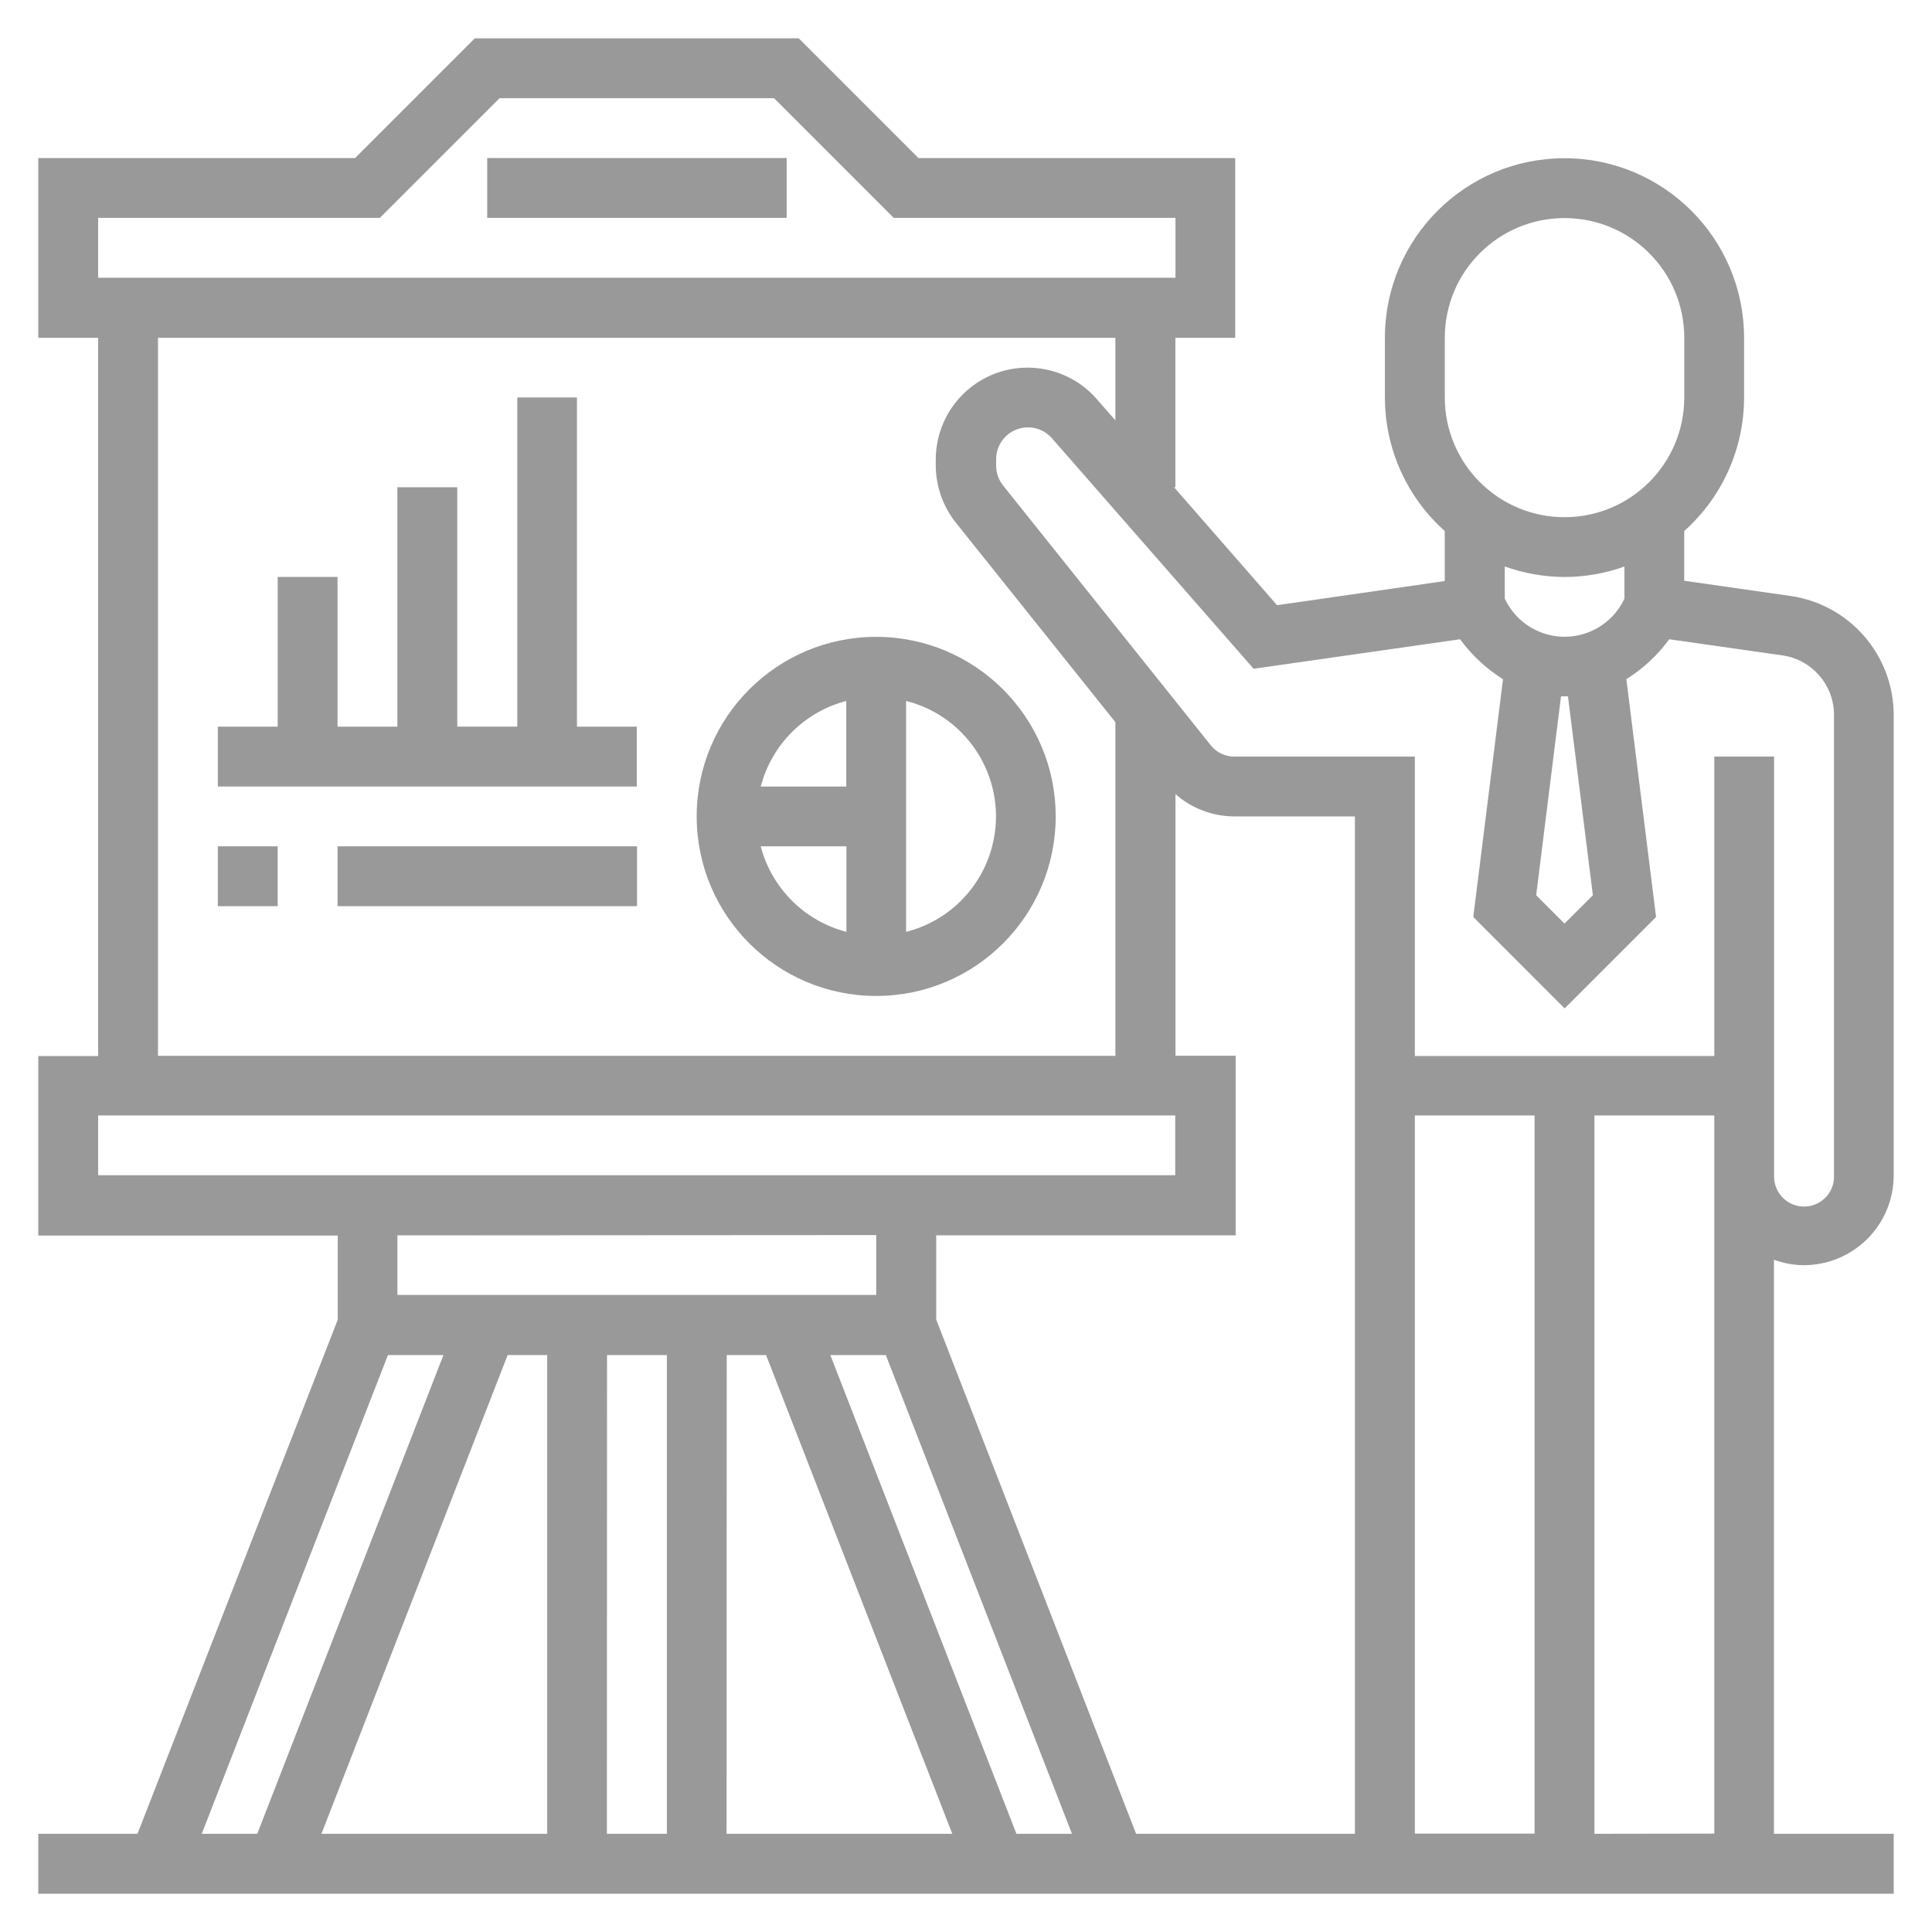
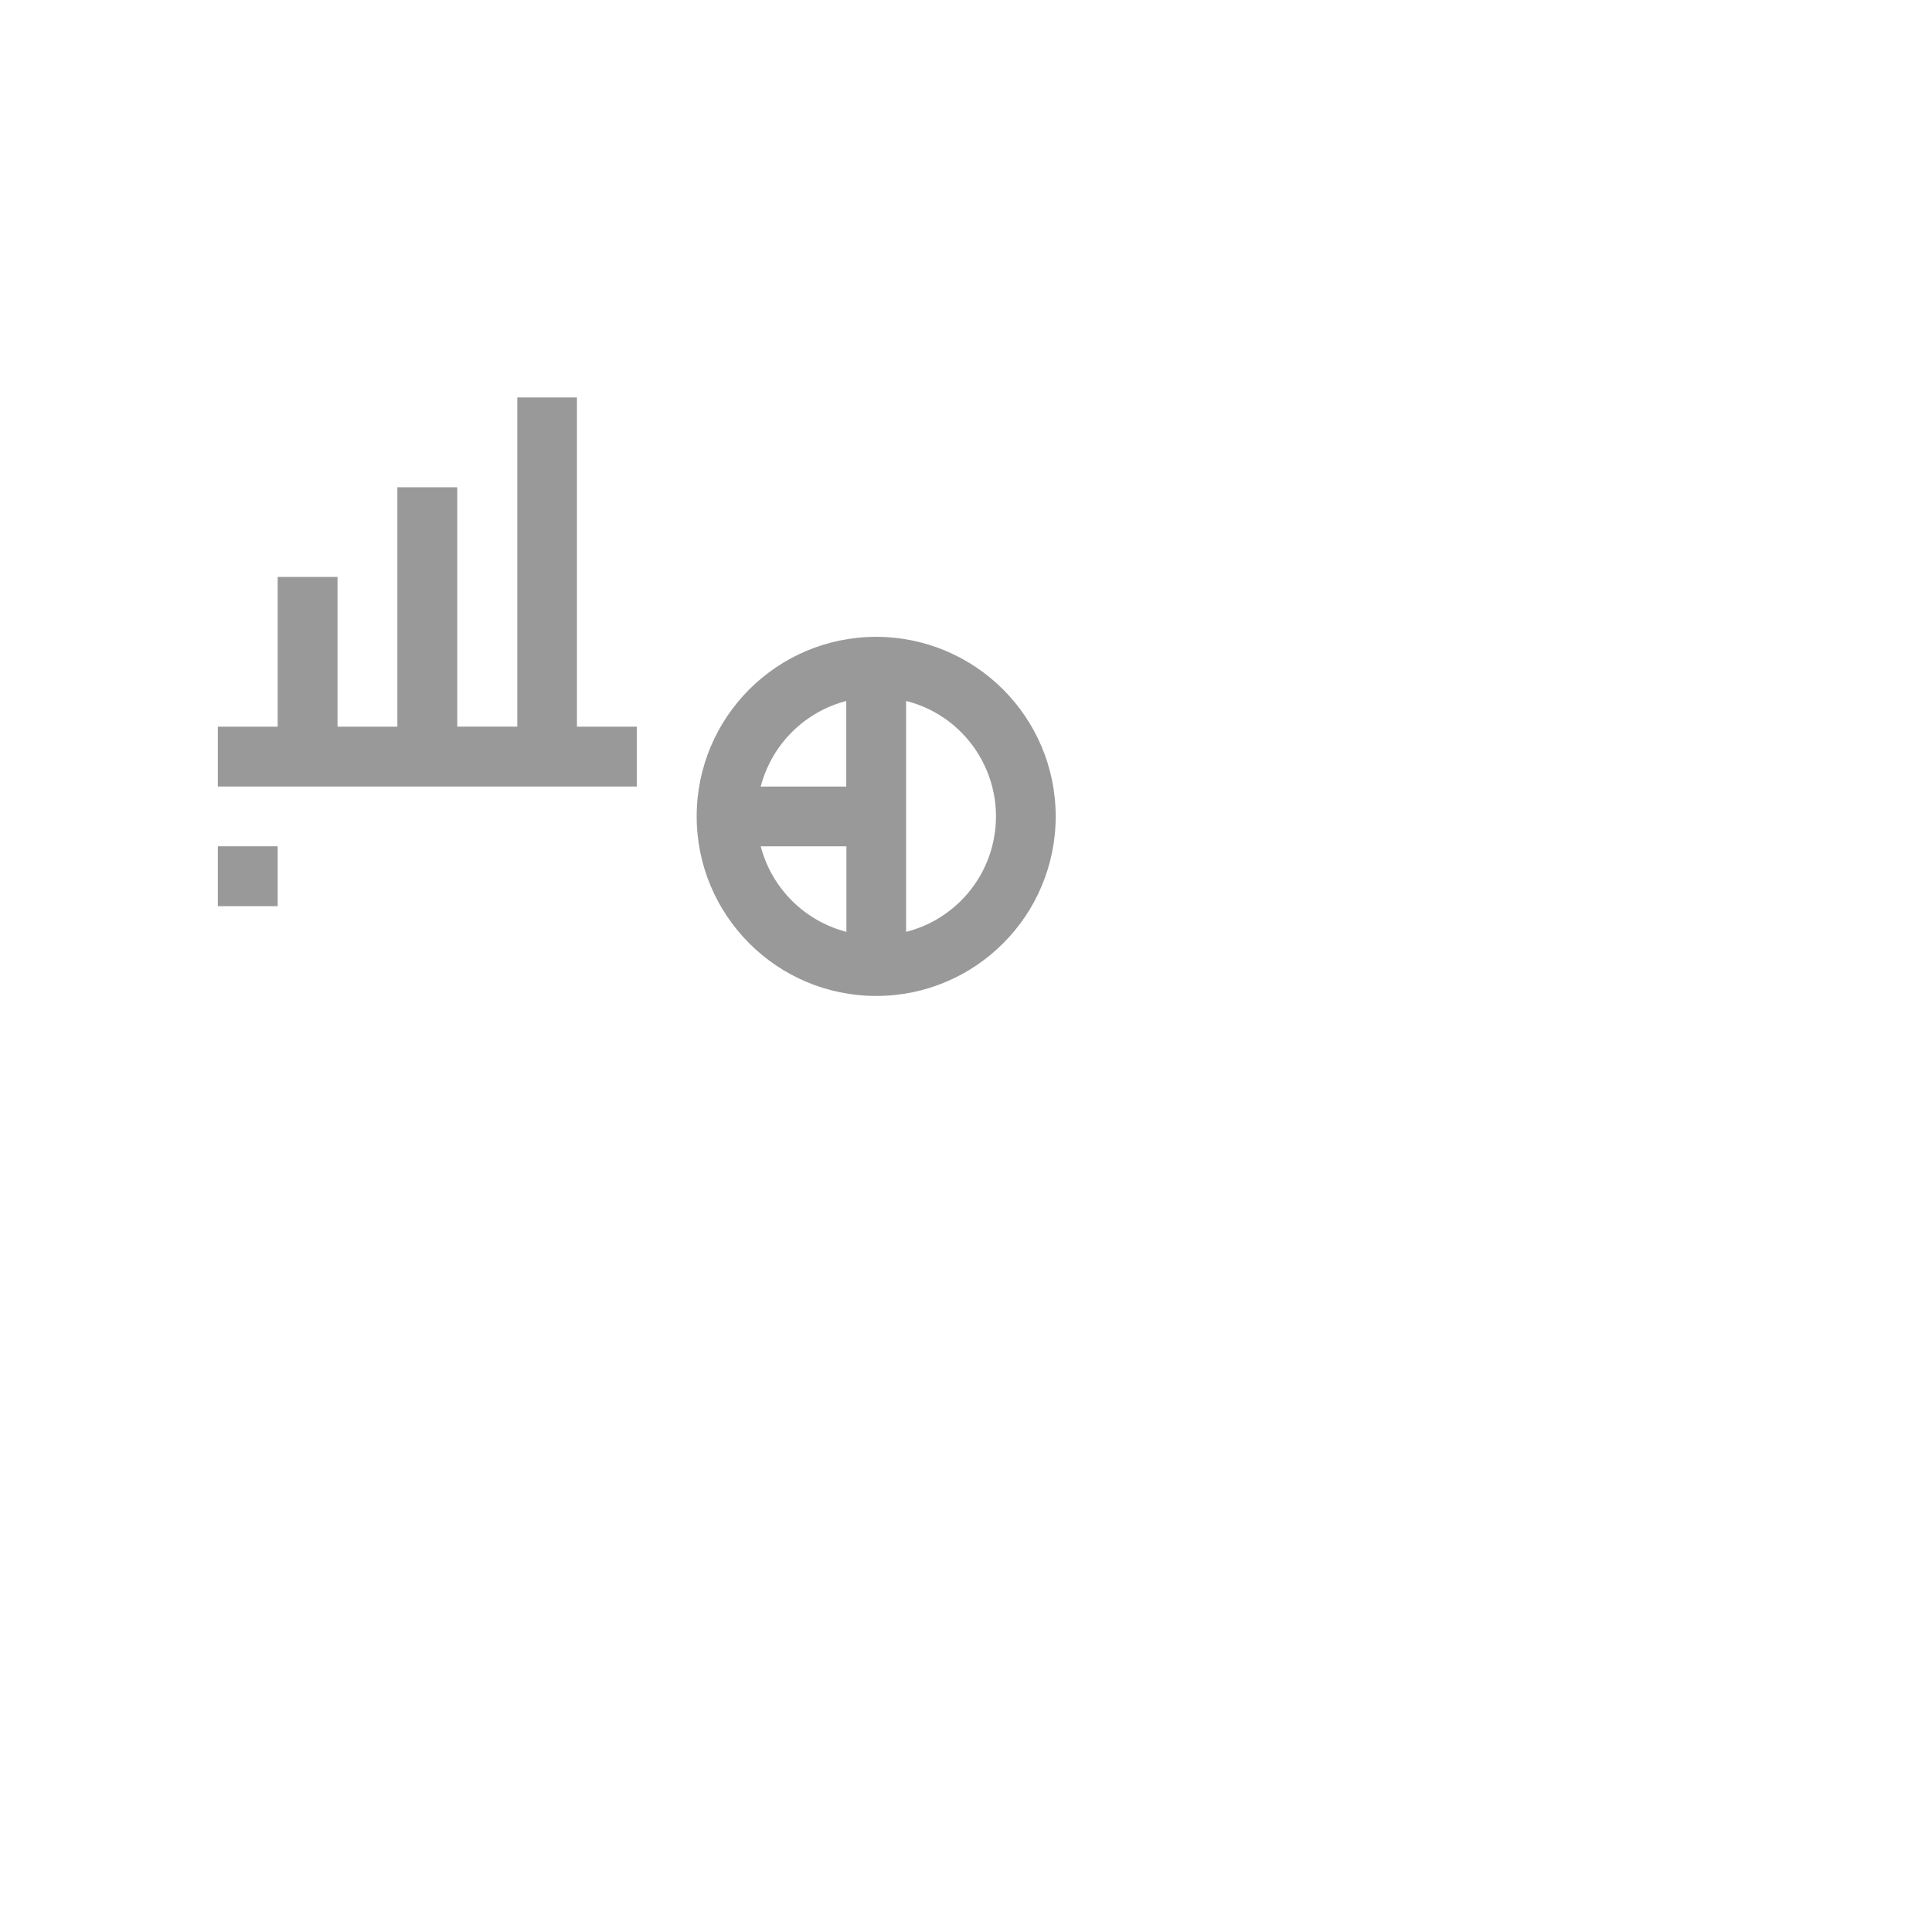
<svg xmlns="http://www.w3.org/2000/svg" version="1.1" id="Layer_1" x="0px" y="0px" width="40px" height="40px" viewBox="-1.293 -1.508 40 40" enable-background="new -1.293 -1.508 40 40" xml:space="preserve">
  <g id="training" transform="translate(0 0)" opacity="0.4">
-     <path id="Path_3024" d="M8.794,1.764h6.2v1.239h-6.2V1.764z" />
    <path id="Path_3025" d="M10.652,6.721H9.417v6.815H8.174V8.58h-1.24v4.957H5.695v-3.1H4.456v3.1H3.217v1.239h8.674v-1.239h-1.239   V6.721z" />
    <path id="Path_3026" d="M3.217,16.014h1.239v1.239H3.217V16.014z" />
-     <path id="Path_3027" d="M5.696,16.014h6.2v1.239h-6.2V16.014z" />
-     <path id="Path_3028" d="M36.055,24.686c1.026-0.002,1.858-0.832,1.859-1.859v-9.541c-0.006-1.231-0.91-2.274-2.128-2.454   l-2.209-0.316v-1.03c0.788-0.702,1.239-1.708,1.239-2.763V5.486c0-2.053-1.665-3.718-3.718-3.718c-2.054,0-3.718,1.665-3.718,3.718   v1.235c0,1.056,0.451,2.062,1.239,2.765v1.036l-3.472,0.5l-2.133-2.443h0.028V5.486h1.239V1.764h-6.559l-2.478-2.478H8.537   L6.059,1.764H-0.5v3.722h1.239v14.87H-0.5v3.717h6.2v1.742L1.554,36.459H-0.5v1.24h38.414v-1.24h-2.479V24.574   c0.199,0.072,0.408,0.111,0.621,0.113L36.055,24.686z M31.686,17.027l-0.588,0.587l-0.586-0.587l0.514-4.118   c0.024,0,0.048,0,0.072,0c0.025,0,0.049,0,0.072,0L31.686,17.027z M28.62,5.486c0-1.369,1.109-2.479,2.479-2.479   c1.368,0,2.479,1.109,2.479,2.479v1.235c0,1.369-1.11,2.479-2.479,2.479c-1.369,0-2.479-1.11-2.479-2.479V5.486z M31.1,10.438   c0.423-0.001,0.842-0.074,1.239-0.217v0.665c-0.319,0.684-1.132,0.98-1.816,0.661c-0.292-0.136-0.525-0.37-0.661-0.661V10.22   C30.258,10.363,30.678,10.436,31.1,10.438z M28.936,11.727c0.241,0.33,0.543,0.61,0.889,0.827l-0.615,4.923l1.891,1.893   l1.893-1.893l-0.615-4.923c0.346-0.217,0.647-0.497,0.889-0.827l2.348,0.335c0.607,0.09,1.059,0.61,1.062,1.224v9.541   c0.015,0.342-0.253,0.631-0.595,0.645s-0.631-0.252-0.645-0.594c0-0.018,0-0.033,0-0.051v-8.671H34.2v6.199H28v-6.199h-3.741   c-0.188,0-0.366-0.085-0.483-0.232l-4.301-5.38c-0.093-0.117-0.144-0.262-0.144-0.412V7.999c0-0.364,0.295-0.659,0.659-0.659   c0.189,0,0.371,0.082,0.496,0.225l4.176,4.773L28.936,11.727z M10.036,26.547v9.912H5.362l3.855-9.912H10.036z M11.275,26.547   h1.239v9.912h-1.242L11.275,26.547z M13.753,26.547h0.815l3.855,9.912H13.75L13.753,26.547z M15.898,26.547h1.149l3.854,9.912   h-1.15L15.898,26.547z M18.09,25.811v-1.742h6.2V20.35h-1.246v-5.417c0.335,0.296,0.768,0.46,1.215,0.462h2.5v21.064h-4.53   L18.09,25.811z M28,21.586h2.479v14.869H28V21.586z M0.739,3.003h5.833L9.05,0.525h5.683l2.478,2.478h5.833v1.239H0.739V3.003z    M1.978,5.486H21.8v1.71l-0.391-0.447c-0.692-0.788-1.894-0.865-2.682-0.172c-0.409,0.36-0.644,0.877-0.646,1.422v0.132   C18.083,8.562,18.23,8.98,18.5,9.317l3.3,4.127v6.908H1.978V5.486z M0.739,21.586h22.3v1.238h-22.3V21.586z M16.848,24.063v1.24   H6.935v-1.234L16.848,24.063z M6.739,26.547h1.149l-3.855,9.912H2.884L6.739,26.547z M31.718,36.459V21.586H34.2v14.869   L31.718,36.459z" />
    <path id="Path_3029" d="M16.848,11.677c-2.053,0-3.717,1.664-3.717,3.717s1.664,3.718,3.717,3.718c2.053,0,3.716-1.665,3.716-3.718   l0,0C20.563,13.342,18.9,11.679,16.848,11.677z M16.228,13.004v1.773h-1.771c0.226-0.869,0.905-1.548,1.774-1.773H16.228z    M14.457,16.014h1.774v1.771C15.363,17.56,14.684,16.882,14.457,16.014L14.457,16.014z M17.467,17.785v-4.781   c1.32,0.334,2.119,1.676,1.785,2.996C19.03,16.877,18.345,17.563,17.467,17.785z" />
  </g>
</svg>